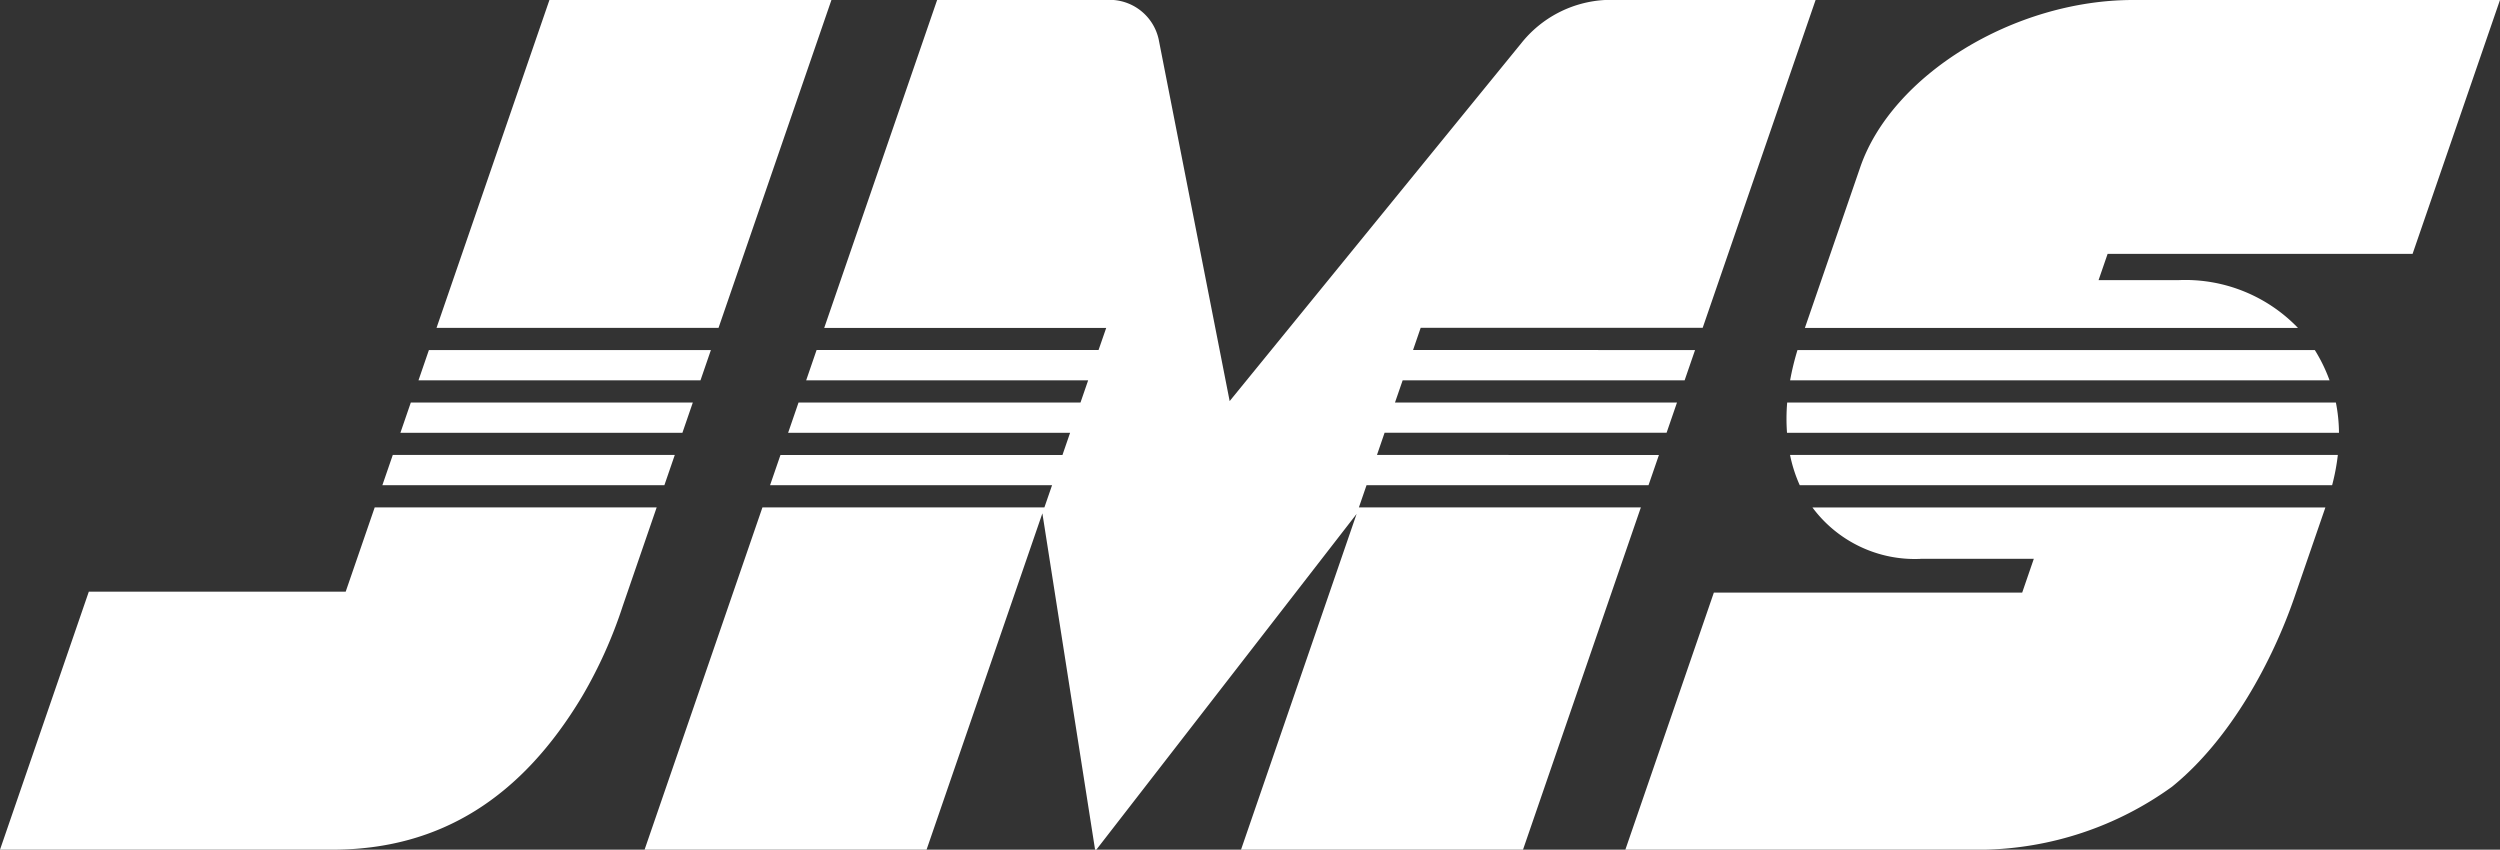
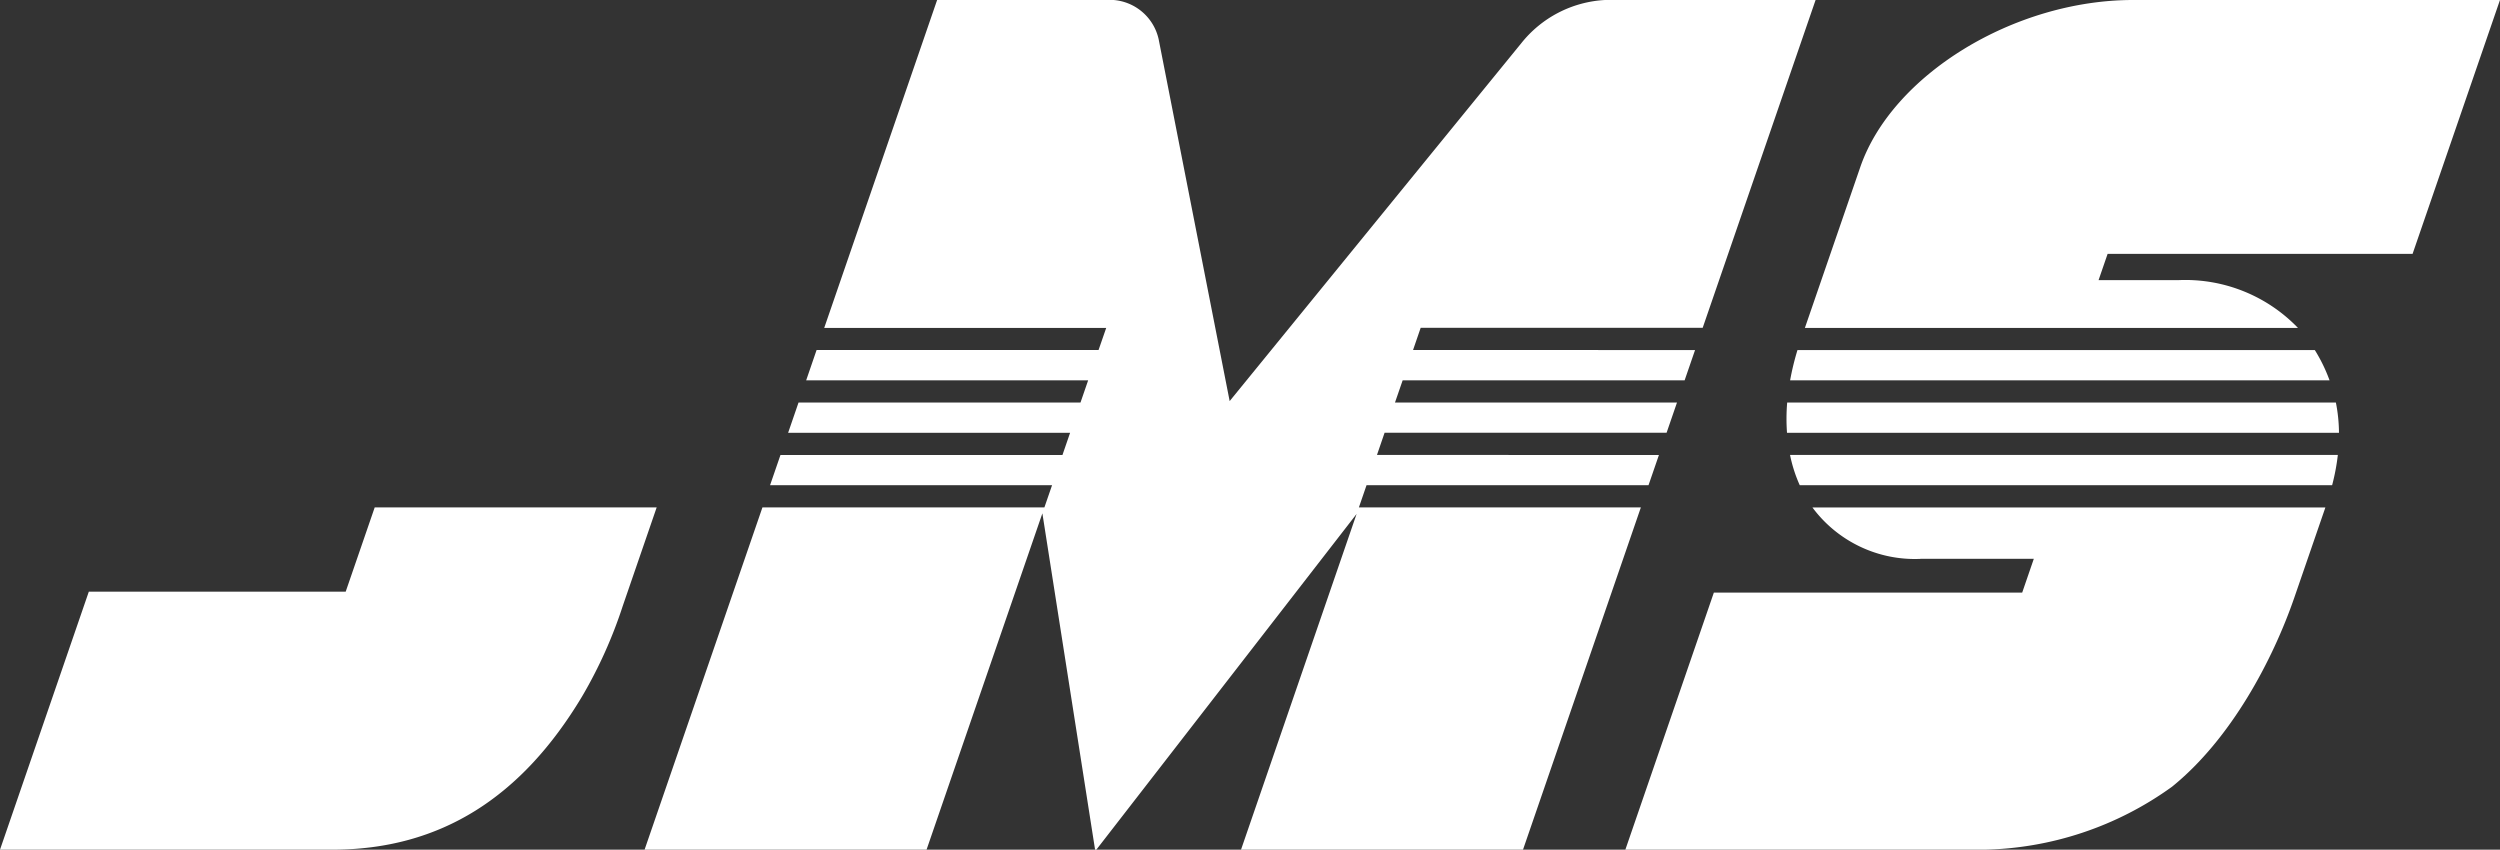
<svg xmlns="http://www.w3.org/2000/svg" width="140" height="47.581" viewBox="0 0 140 47.581">
  <rect x="0" y="0" width="140" height="47.581" fill="#333333" stroke="none" />
  <defs>
    <clipPath id="a">
      <rect width="140" height="47.581" fill="none" />
    </clipPath>
  </defs>
  <g>
-     <path fill="#fff" d="M22.423 24.236h15.792l.583-1.695H23.006ZM30.768 0l-6.323 18.362h15.792L46.56 0Zm-9.356 27.172h15.793l.583-1.695H21.996Zm2.606-7.568-.583 1.695h15.792l.583-1.695Z" />
    <g>
      <g fill="#fff" clip-path="url(#a)">
        <path d="M19.358 33.135H4.973L0 47.582h18.6c6.113 0 10.64-2.978 14-8.587a25.7 25.7 0 0 0 2.274-5.06l1.9-5.522h-15.79ZM79.131 19.6l.427-1.242H95.35L101.673 0H89.878a6.43 6.43 0 0 0-4.7 2.438c-.03.035-16.317 20.023-16.317 20.023L64.885 2.2A2.816 2.816 0 0 0 61.907 0h-9.428l-6.323 18.363h15.792l-.429 1.237h-15.79l-.584 1.7h15.791l-.428 1.242h-15.79l-.583 1.694h15.791l-.428 1.244H43.706l-.583 1.693h15.792l-.429 1.243h-15.79l-6.6 19.166h15.791l6.486-18.835 2.951 18.833h.073l14.573-18.8-6.472 18.8h15.791l6.6-19.166H76.098l.428-1.243h15.791l.583-1.693H77.11l.427-1.244h15.792l.583-1.694H78.12l.429-1.242h15.79l.584-1.695Zm21.655 7.572h29.813a12 12 0 0 0 .32-1.695h-30.677a8 8 0 0 0 .544 1.695m6.766 4.12h6.342l-.651 1.893H95.976l-4.957 14.4h20.006a18.6 18.6 0 0 0 10.609-3.529c3.3-2.668 5.641-7.083 6.86-10.625l1.727-5.012h-28.724a7.14 7.14 0 0 0 6.055 2.878m-7.305-9.998h30.208a9 9 0 0 0-.664-1.426q-.077-.136-.161-.269h-28.972a15 15 0 0 0-.412 1.695m-.174 2.936h30.911a9 9 0 0 0-.174-1.695h-30.727a11 11 0 0 0-.01 1.695m21.93-8.548h-4.482l.507-1.472h17.078L139.999 0h-20.546c-6.658 0-13.5 4.192-15.279 9.363l-3.1 9h27.611a8.75 8.75 0 0 0-6.684-2.676" />
      </g>
    </g>
  </g>
</svg>